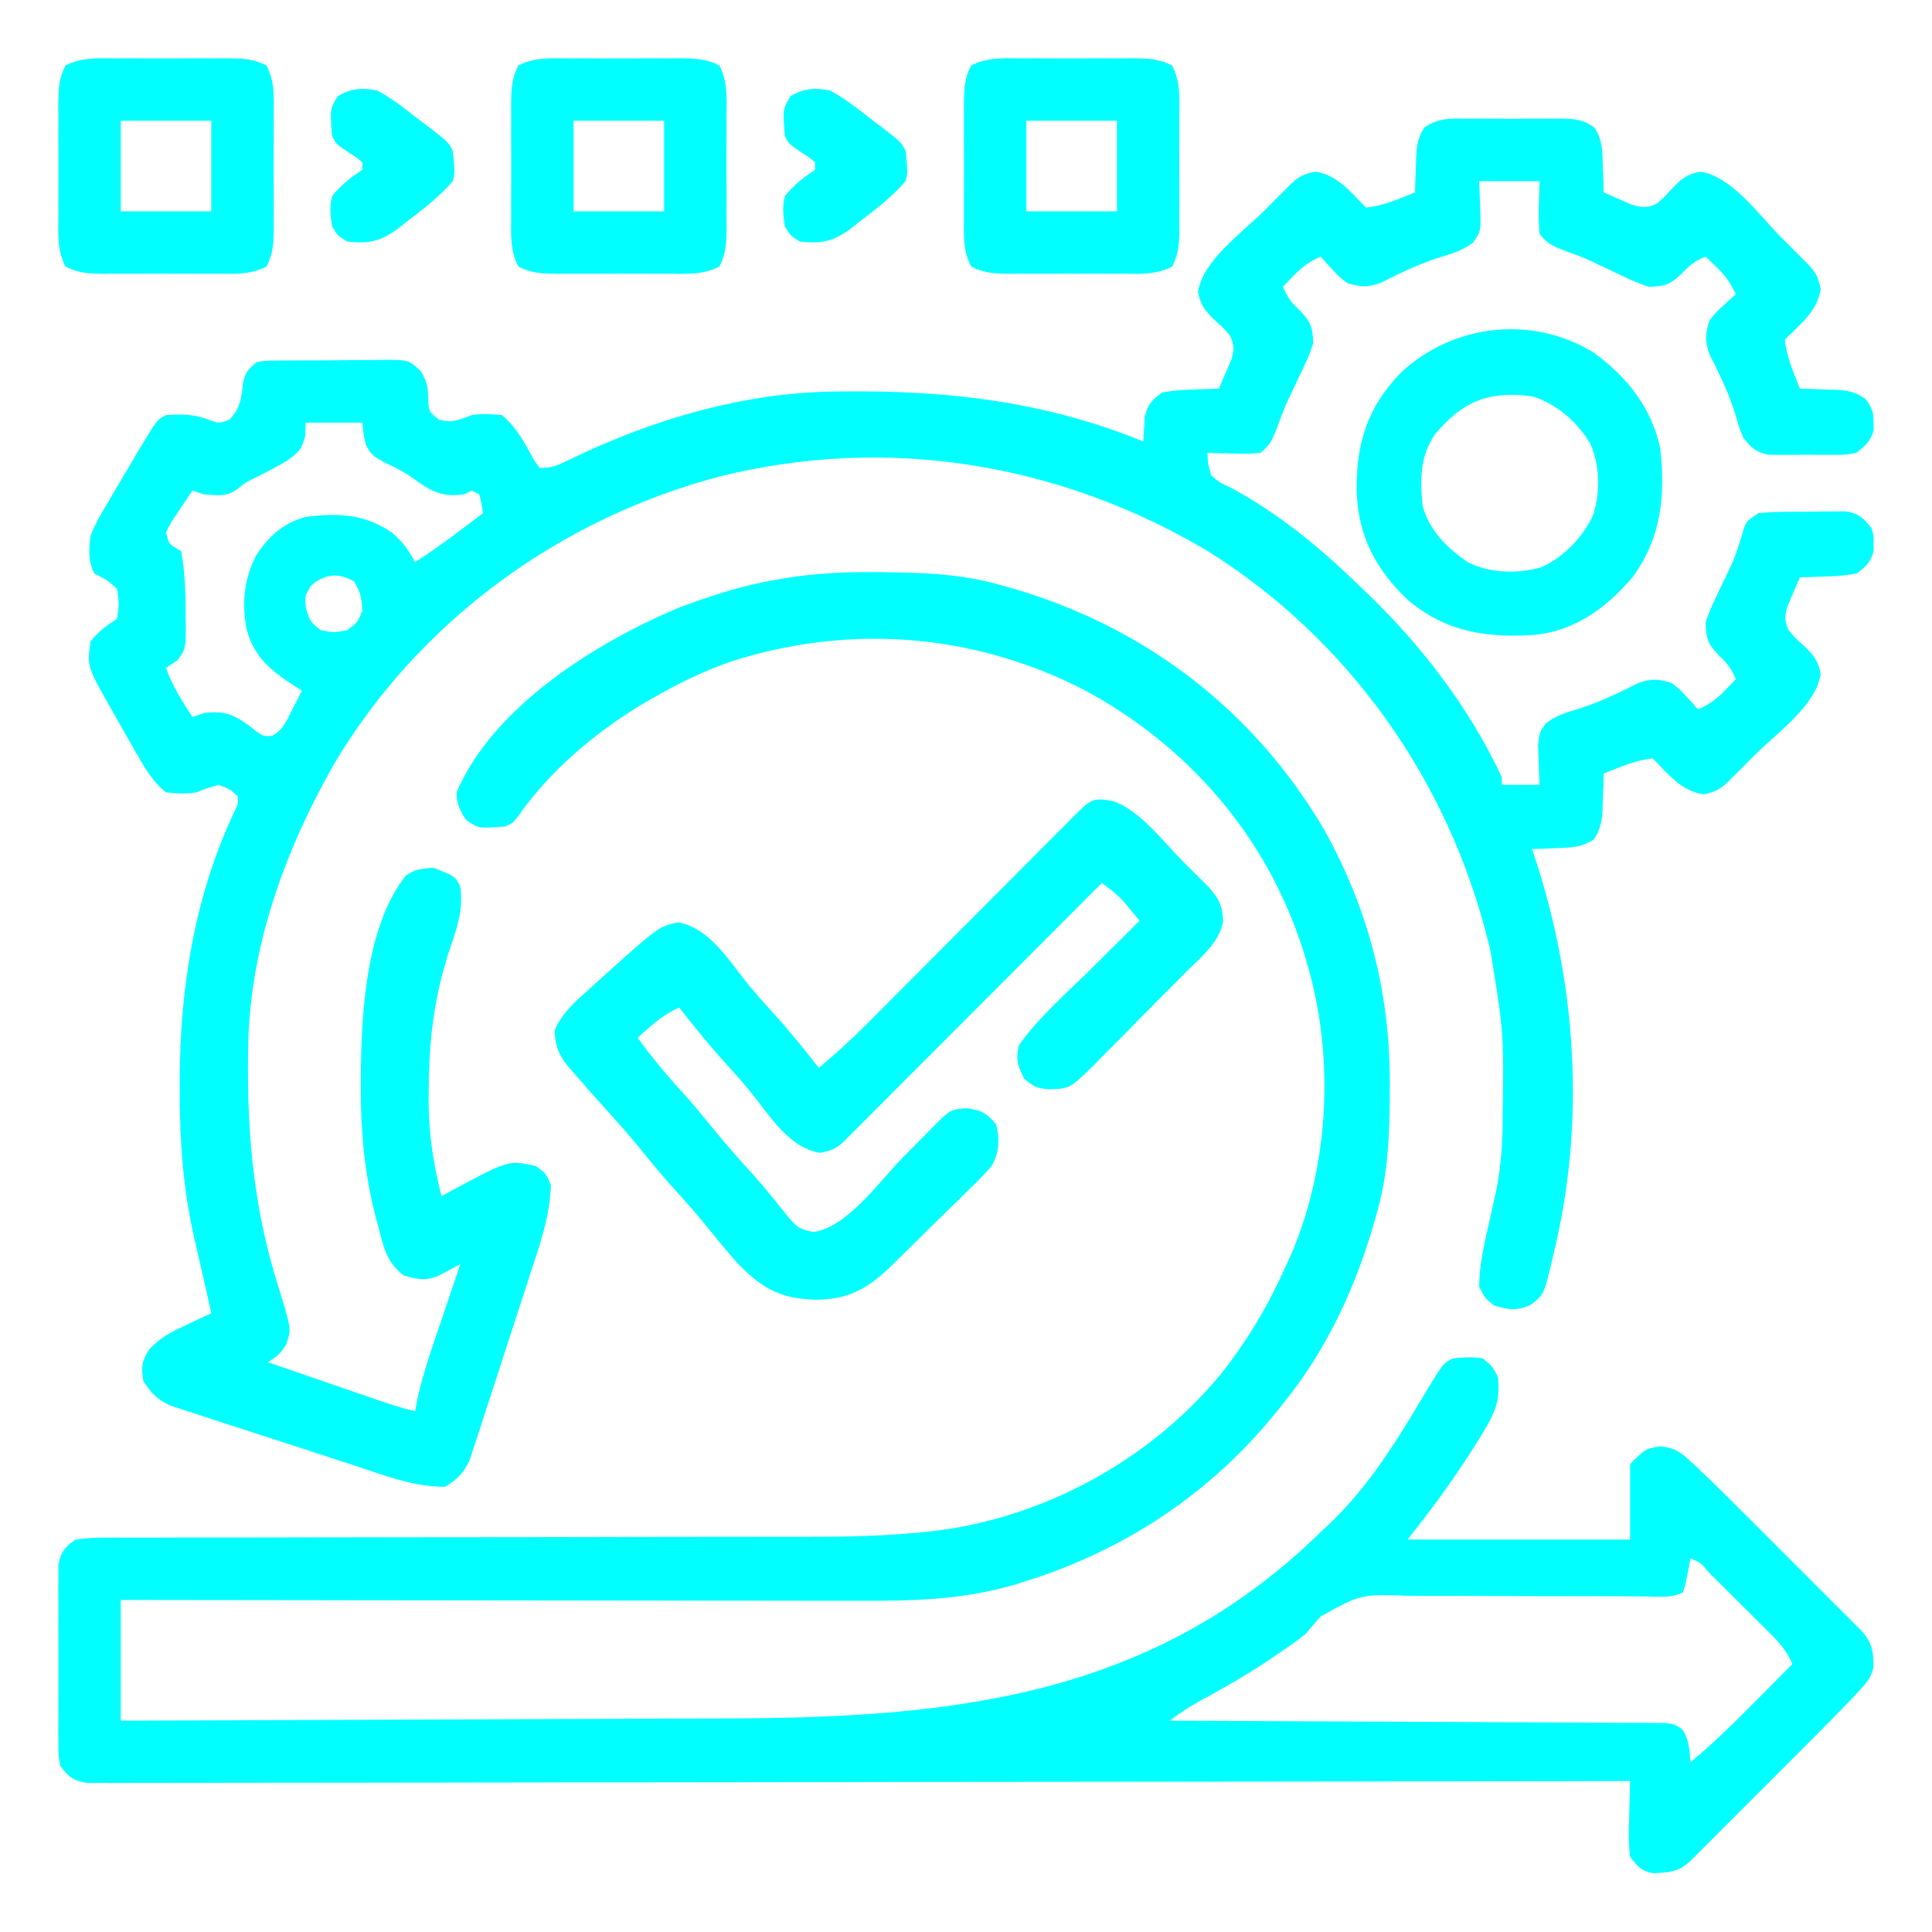
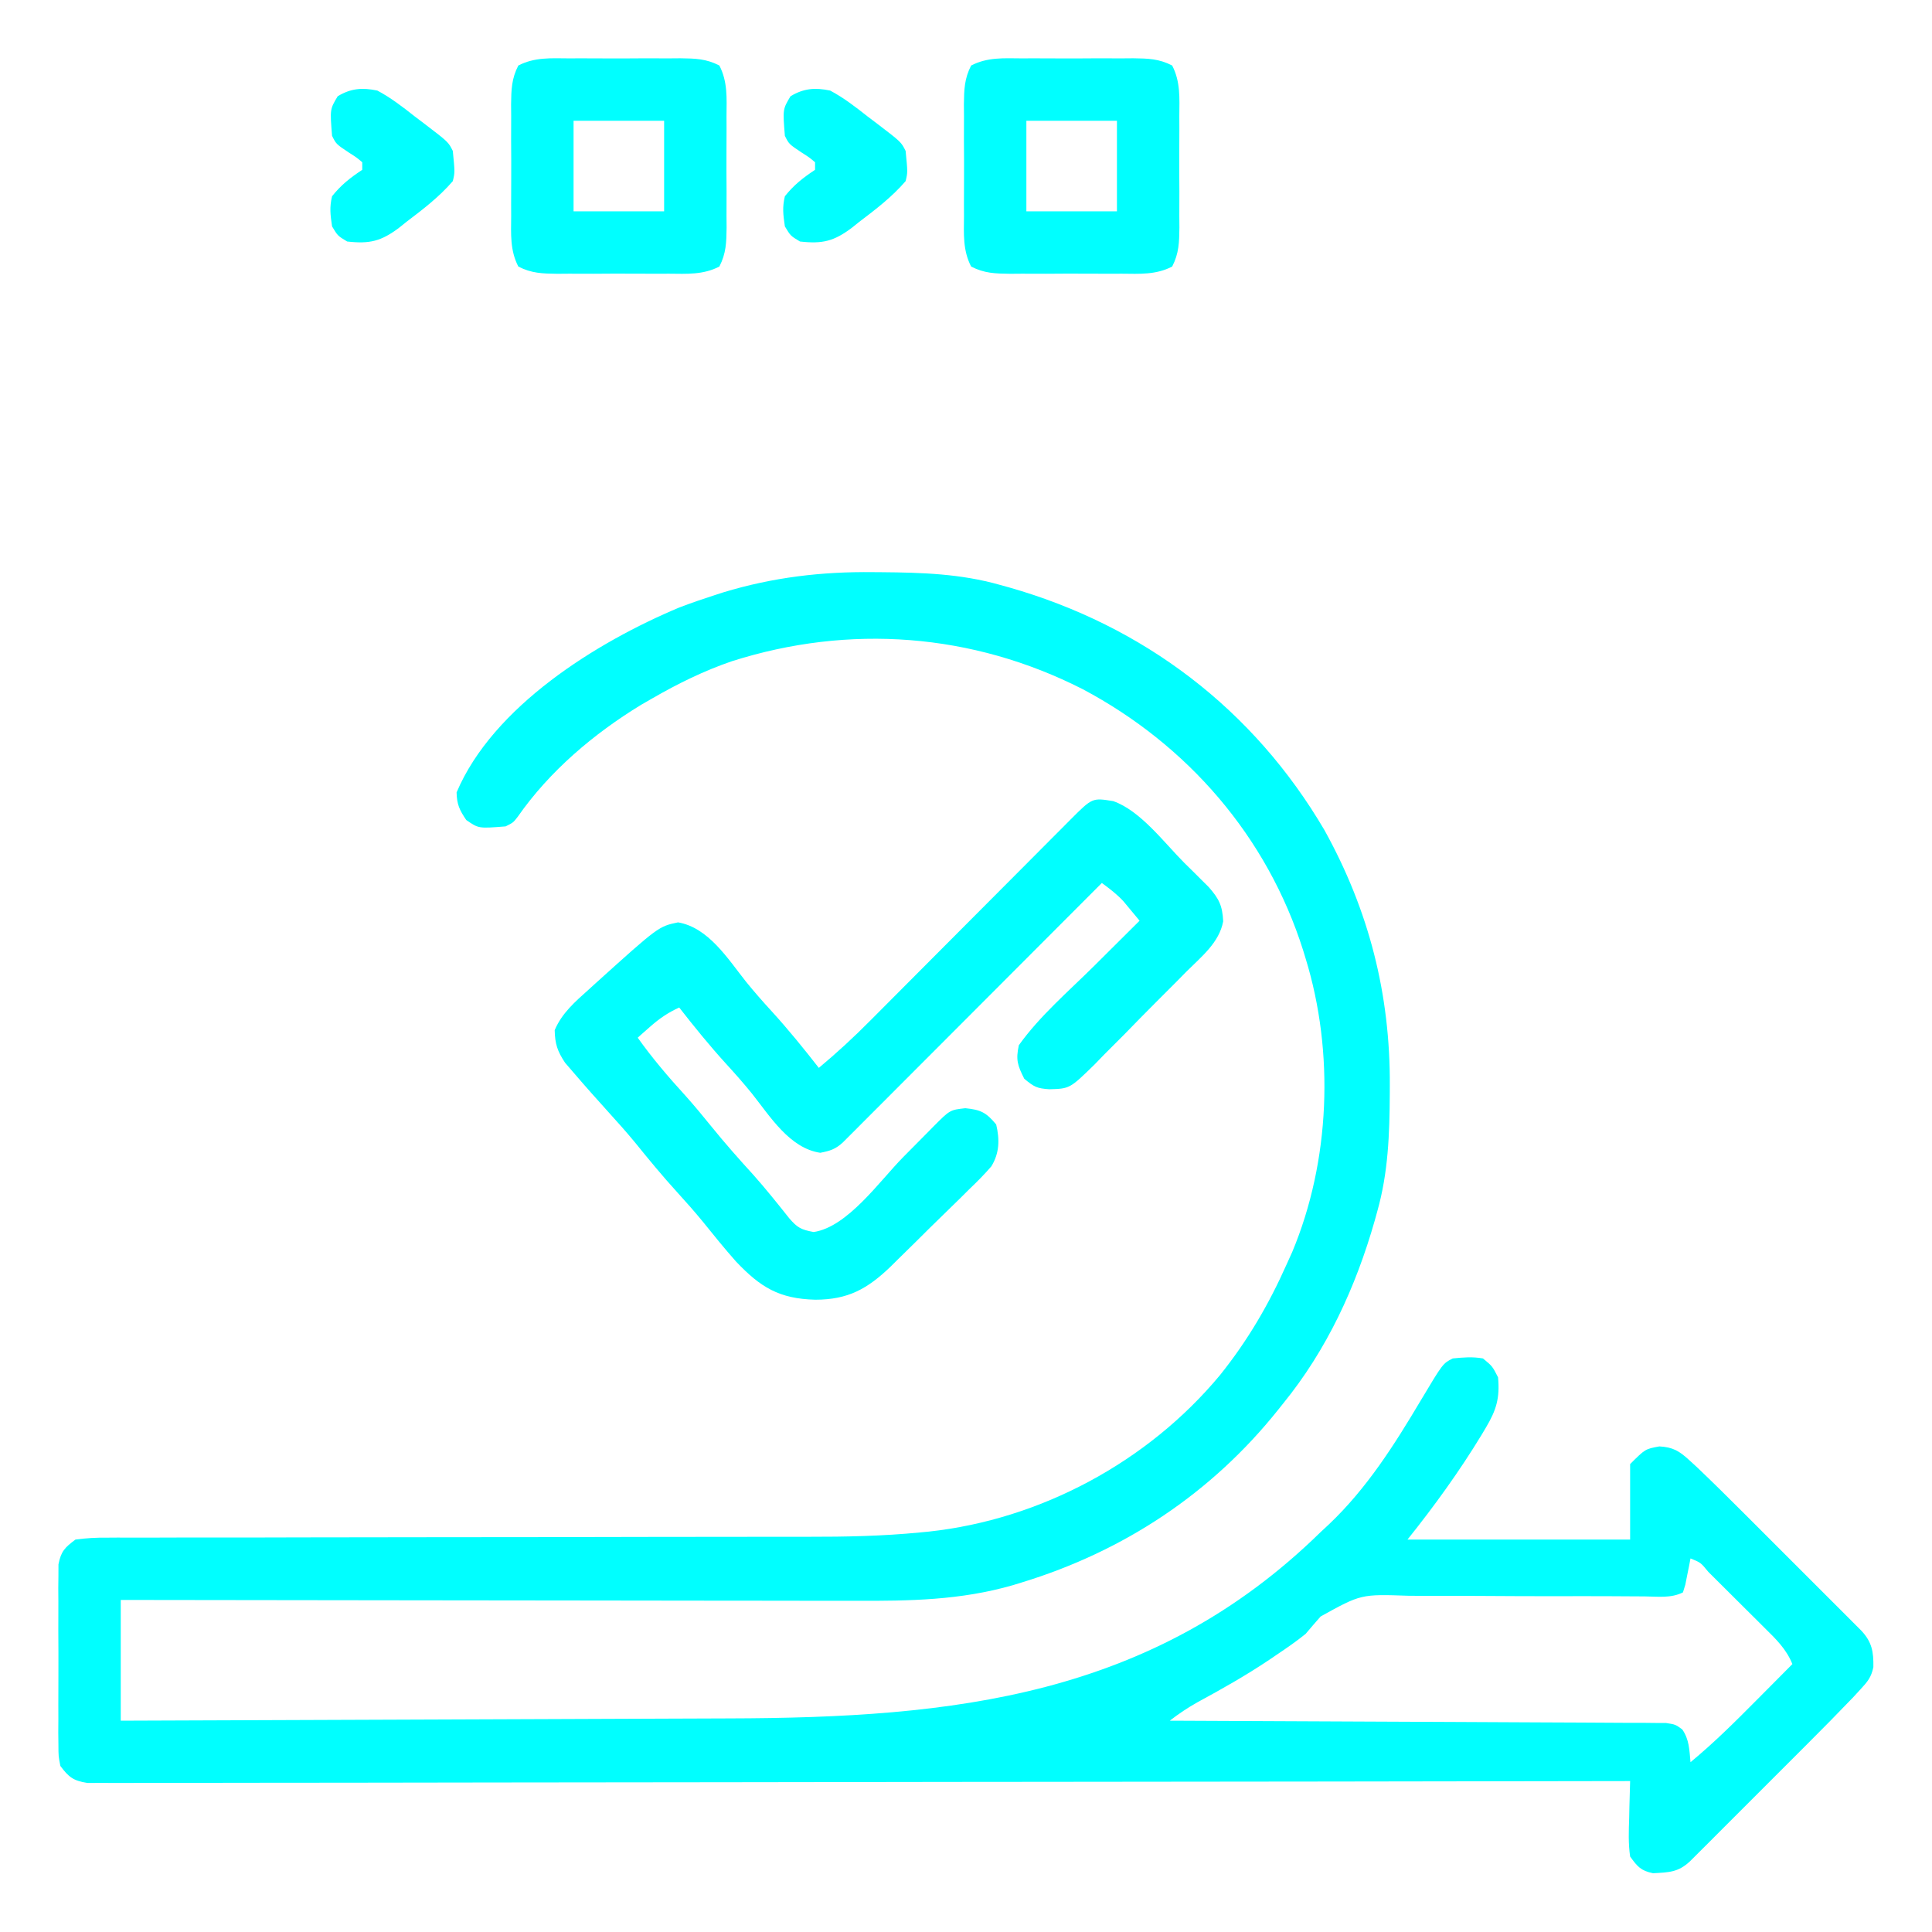
<svg xmlns="http://www.w3.org/2000/svg" version="1.1" width="512" height="512">
-   <path d="M0 0 C1.309 -0.006 1.309 -0.006 2.645 -0.012 C4.487 -0.014 6.329 -0.007 8.172 0.01 C10.99 0.031 13.806 0.01 16.625 -0.016 C18.417 -0.013 20.208 -0.008 22 0 C22.842 -0.008 23.684 -0.016 24.551 -0.025 C28.353 0.036 30.369 0.08 33.524 2.335 C35.647 5.495 35.673 8.592 35.75 12.281 C35.794 13.327 35.794 13.327 35.84 14.395 C35.91 16.106 35.957 17.819 36 19.531 C37.577 20.233 39.162 20.917 40.75 21.594 C41.632 21.977 42.513 22.359 43.422 22.754 C46.245 23.605 47.33 23.712 50 22.531 C51.903 20.953 51.903 20.953 53.625 19.031 C56.278 16.204 57.735 14.772 61.625 14.031 C69.962 15.266 77.215 25.594 82.938 31.344 C83.799 32.202 84.661 33.059 85.549 33.943 C86.367 34.763 87.185 35.582 88.027 36.426 C88.767 37.167 89.507 37.908 90.269 38.671 C92.35 40.908 92.927 42.149 93.5 45.156 C92.633 51.006 88.048 54.483 84 58.531 C84.401 63.081 86.355 67.311 88 71.531 C89.036 71.557 90.073 71.583 91.141 71.609 C92.51 71.666 93.88 71.723 95.25 71.781 C95.932 71.795 96.614 71.81 97.316 71.824 C100.689 71.988 102.704 72.315 105.453 74.328 C107.09 76.66 107.544 77.721 107.5 80.531 C107.515 81.521 107.515 81.521 107.531 82.531 C106.752 85.464 105.334 86.626 103 88.531 C100.223 89.049 100.223 89.049 97.062 89.062 C95.92 89.068 94.778 89.073 93.602 89.078 C92.413 89.063 91.225 89.047 90 89.031 C88.811 89.047 87.623 89.062 86.398 89.078 C85.256 89.073 84.114 89.068 82.938 89.062 C81.895 89.058 80.852 89.053 79.777 89.049 C76.32 88.405 75.164 87.247 73 84.531 C71.945 81.973 71.945 81.973 71.125 79.094 C69.34 73.236 66.885 67.971 64.074 62.539 C62.797 58.964 62.876 57.139 64 53.531 C65.629 51.414 65.629 51.414 67.562 49.656 C68.203 49.061 68.844 48.465 69.504 47.852 C69.998 47.416 70.491 46.98 71 46.531 C69.671 43.563 68.221 41.526 65.875 39.281 C64.926 38.374 63.977 37.466 63 36.531 C60.155 37.691 58.756 38.795 56.625 41.094 C53.46 44.032 52.285 44.388 48 44.531 C44.897 43.577 42.039 42.202 39.125 40.781 C37.587 40.055 36.048 39.331 34.508 38.609 C33.759 38.254 33.011 37.899 32.239 37.533 C30.059 36.558 27.87 35.742 25.617 34.953 C22.359 33.672 21.086 33.148 19 30.531 C18.59 25.839 18.87 21.25 19 16.531 C13.72 16.531 8.44 16.531 3 16.531 C3.083 18.759 3.165 20.986 3.25 23.281 C3.493 29.844 3.493 29.844 1.324 32.867 C-1.253 34.712 -3.393 35.539 -6.438 36.406 C-12.295 38.191 -17.56 40.646 -22.992 43.457 C-26.568 44.734 -28.393 44.655 -32 43.531 C-34.117 41.902 -34.117 41.902 -35.875 39.969 C-36.471 39.328 -37.066 38.687 -37.68 38.027 C-38.115 37.534 -38.551 37.04 -39 36.531 C-41.968 37.86 -44.006 39.31 -46.25 41.656 C-47.157 42.605 -48.065 43.554 -49 44.531 C-47.841 47.377 -46.737 48.775 -44.438 50.906 C-41.499 54.071 -41.143 55.247 -41 59.531 C-41.955 62.634 -43.329 65.492 -44.75 68.406 C-45.476 69.944 -46.2 71.483 -46.922 73.023 C-47.277 73.772 -47.632 74.521 -47.998 75.292 C-48.973 77.472 -49.789 79.661 -50.578 81.914 C-51.859 85.172 -52.384 86.445 -55 88.531 C-58.355 88.824 -58.355 88.824 -62.188 88.719 C-63.46 88.692 -64.732 88.665 -66.043 88.637 C-67.507 88.585 -67.507 88.585 -69 88.531 C-68.906 91.426 -68.906 91.426 -68 94.531 C-65.761 96.426 -65.761 96.426 -62.812 97.781 C-50.064 104.684 -39.369 113.461 -29 123.531 C-28.449 124.056 -27.898 124.581 -27.331 125.122 C-12.6 139.169 0.392 155.956 9 174.531 C9 175.191 9 175.851 9 176.531 C12.3 176.531 15.6 176.531 19 176.531 C18.954 175.567 18.907 174.603 18.859 173.609 C18.823 172.346 18.787 171.083 18.75 169.781 C18.704 168.528 18.657 167.275 18.609 165.984 C19 162.531 19 162.531 20.676 160.195 C23.253 158.35 25.393 157.524 28.438 156.656 C34.295 154.871 39.56 152.417 44.992 149.605 C48.568 148.328 50.393 148.408 54 149.531 C56.117 151.16 56.117 151.16 57.875 153.094 C58.471 153.734 59.066 154.375 59.68 155.035 C60.115 155.529 60.551 156.023 61 156.531 C63.968 155.202 66.006 153.753 68.25 151.406 C69.157 150.458 70.065 149.509 71 148.531 C69.841 145.686 68.737 144.287 66.438 142.156 C63.5 138.993 63.143 137.814 63 133.531 C63.956 130.449 65.331 127.612 66.75 124.719 C67.478 123.193 68.202 121.666 68.922 120.137 C69.277 119.384 69.632 118.632 69.998 117.857 C71.329 114.768 72.289 111.607 73.2 108.372 C74 106.531 74 106.531 77 104.531 C81.298 104.063 85.617 104.161 89.938 104.156 C91.131 104.132 92.324 104.107 93.553 104.082 C95.273 104.076 95.273 104.076 97.027 104.07 C98.077 104.062 99.126 104.054 100.207 104.045 C103.679 104.649 104.841 105.805 107 108.531 C107.531 110.531 107.531 110.531 107.5 112.531 C107.515 113.521 107.515 113.521 107.531 114.531 C106.726 117.564 105.527 118.68 103 120.531 C100.294 120.98 97.958 121.225 95.25 121.281 C94.204 121.326 94.204 121.326 93.137 121.371 C91.425 121.441 89.713 121.489 88 121.531 C87.299 123.109 86.614 124.693 85.938 126.281 C85.555 127.163 85.172 128.045 84.777 128.953 C83.926 131.776 83.819 132.861 85 135.531 C86.579 137.434 86.579 137.434 88.5 139.156 C91.327 141.809 92.759 143.266 93.5 147.156 C92.265 155.493 81.937 162.746 76.188 168.469 C75.33 169.33 74.472 170.192 73.588 171.08 C72.769 171.898 71.949 172.716 71.105 173.559 C70.364 174.298 69.624 175.038 68.86 175.801 C66.623 177.882 65.382 178.459 62.375 179.031 C56.525 178.165 53.048 173.579 49 169.531 C44.45 169.933 40.221 171.886 36 173.531 C35.974 174.568 35.948 175.604 35.922 176.672 C35.866 178.042 35.808 179.411 35.75 180.781 C35.736 181.463 35.722 182.145 35.707 182.848 C35.55 186.082 35.19 188.241 33.406 190.969 C30.144 193.087 27.613 193.138 23.75 193.281 C22.487 193.338 21.223 193.395 19.922 193.453 C18.476 193.492 18.476 193.492 17 193.531 C17.387 194.697 17.773 195.862 18.172 197.062 C28.763 229.911 31.056 265.791 23 299.531 C22.835 300.256 22.669 300.981 22.499 301.729 C20.166 311.647 20.166 311.647 16.594 314.355 C12.943 316.01 10.813 315.641 7 314.531 C4.5 312.531 4.5 312.531 3 309.531 C3.006 303.277 4.648 296.982 6 290.906 C6.356 289.29 6.711 287.672 7.062 286.055 C7.218 285.353 7.374 284.651 7.535 283.927 C8.657 278.144 9.166 272.489 9.203 266.605 C9.21 265.865 9.217 265.124 9.225 264.361 C9.53 242.26 9.53 242.26 6 220.531 C5.801 219.718 5.603 218.904 5.398 218.066 C-5.178 175.359 -31.548 137.928 -69 114.531 C-108.231 91.267 -153.754 83.741 -198.164 94.781 C-240.572 105.914 -278.033 133.173 -300.487 171.039 C-313.533 193.955 -322.94 219.778 -323.238 246.414 C-323.248 247.143 -323.258 247.871 -323.268 248.621 C-323.495 269.981 -321.646 289.347 -315.148 309.805 C-311.752 320.826 -311.752 320.826 -313.188 324.906 C-315 327.531 -315 327.531 -318 329.531 C-313.089 331.224 -308.178 332.915 -303.266 334.603 C-301.596 335.178 -299.925 335.753 -298.255 336.329 C-295.853 337.157 -293.45 337.983 -291.047 338.809 C-290.302 339.066 -289.557 339.323 -288.789 339.588 C-285.547 340.7 -282.333 341.733 -279 342.531 C-278.776 341.367 -278.551 340.203 -278.32 339.004 C-276.726 331.829 -274.235 324.919 -271.875 317.969 C-271.402 316.565 -270.929 315.16 -270.457 313.756 C-269.309 310.346 -268.156 306.938 -267 303.531 C-267.801 303.964 -267.801 303.964 -268.618 304.406 C-269.327 304.777 -270.035 305.149 -270.766 305.531 C-271.465 305.902 -272.164 306.274 -272.884 306.656 C-276.243 308.045 -278.591 307.58 -282 306.531 C-286.438 303.198 -287.318 299.172 -288.625 294.031 C-288.931 292.921 -288.931 292.921 -289.242 291.789 C-292.36 280.077 -293.409 268.621 -293.375 256.531 C-293.374 255.806 -293.374 255.082 -293.373 254.335 C-293.317 237.943 -292.197 214.183 -281.492 200.621 C-279.033 198.825 -277.013 198.649 -274 198.531 C-268.388 200.755 -268.388 200.755 -267 203.531 C-266.338 209.159 -267.447 213.248 -269.312 218.594 C-273.749 231.428 -275.278 243.01 -275.375 256.594 C-275.389 257.848 -275.403 259.102 -275.417 260.395 C-275.373 269.177 -274.155 277.028 -272 285.531 C-270.424 284.665 -270.424 284.665 -268.816 283.781 C-254.216 275.968 -254.216 275.968 -247 277.531 C-244.375 279.469 -244.375 279.469 -243 282.531 C-243.27 291.057 -246.1 298.891 -248.734 306.926 C-249.214 308.405 -249.694 309.885 -250.174 311.365 C-251.176 314.451 -252.186 317.534 -253.2 320.616 C-254.496 324.559 -255.769 328.509 -257.036 332.462 C-258.018 335.514 -259.015 338.56 -260.017 341.606 C-260.492 343.061 -260.963 344.517 -261.428 345.975 C-262.079 348.012 -262.751 350.041 -263.429 352.07 C-263.994 353.801 -263.994 353.801 -264.57 355.567 C-266.228 359.003 -267.772 360.53 -271 362.531 C-279.446 362.632 -287.447 359.402 -295.395 356.797 C-296.874 356.317 -298.354 355.837 -299.834 355.357 C-302.919 354.355 -306.003 353.345 -309.085 352.331 C-313.028 351.035 -316.978 349.762 -320.931 348.495 C-323.982 347.513 -327.029 346.516 -330.075 345.515 C-331.529 345.039 -332.986 344.569 -334.444 344.104 C-336.481 343.452 -338.51 342.78 -340.538 342.103 C-341.693 341.726 -342.847 341.349 -344.036 340.961 C-347.454 339.312 -348.958 337.701 -351 334.531 C-351.612 330.86 -351.444 329.221 -349.422 326.082 C-346.484 322.987 -343.583 321.483 -339.75 319.719 C-339.1 319.407 -338.451 319.096 -337.781 318.775 C-336.193 318.016 -334.597 317.272 -333 316.531 C-333.981 312.085 -334.97 307.642 -336 303.207 C-336.333 301.753 -336.667 300.298 -337 298.844 C-337.165 298.143 -337.33 297.443 -337.5 296.721 C-340.493 283.543 -341.41 270.616 -341.375 257.156 C-341.374 256.323 -341.373 255.489 -341.372 254.63 C-341.288 230.067 -337.36 205.71 -326.752 183.324 C-325.871 181.548 -325.871 181.548 -326 179.531 C-328.108 177.632 -328.108 177.632 -331 176.531 C-333.9 177.331 -333.9 177.331 -337 178.531 C-339.864 178.936 -342.056 178.816 -345 178.531 C-348.448 175.711 -350.449 172.366 -352.637 168.523 C-352.962 167.957 -353.287 167.39 -353.621 166.806 C-354.649 165.01 -355.668 163.208 -356.688 161.406 C-357.383 160.188 -358.079 158.971 -358.775 157.754 C-365.972 145.154 -365.972 145.154 -365 138.531 C-362.905 135.786 -360.882 134.452 -358 132.531 C-357.392 128.451 -357.392 128.451 -358 124.531 C-360.831 122.088 -360.831 122.088 -364 120.531 C-365.624 117.283 -365.488 114.048 -365 110.531 C-363.82 107.436 -362.206 104.677 -360.5 101.844 C-359.824 100.679 -359.824 100.679 -359.135 99.49 C-357.775 97.159 -356.39 94.844 -355 92.531 C-354.208 91.19 -353.416 89.849 -352.625 88.508 C-347.365 79.714 -347.365 79.714 -345 78.531 C-340.713 78.317 -337.845 78.216 -333.812 79.719 C-331.014 80.791 -331.014 80.791 -328.25 79.781 C-325.22 76.751 -325.063 74.072 -324.555 69.906 C-323.903 67.117 -323.21 66.303 -321 64.531 C-319.11 64.137 -319.11 64.137 -316.959 64.111 C-316.152 64.095 -315.344 64.08 -314.512 64.063 C-313.643 64.063 -312.774 64.063 -311.879 64.062 C-310.983 64.055 -310.086 64.047 -309.163 64.039 C-307.267 64.029 -305.372 64.026 -303.476 64.03 C-300.576 64.031 -297.679 63.99 -294.779 63.945 C-292.938 63.94 -291.096 63.937 -289.254 63.938 C-288.387 63.921 -287.52 63.905 -286.627 63.888 C-280.61 63.957 -280.61 63.957 -277.449 66.935 C-276.032 69.475 -275.568 70.802 -275.562 73.656 C-275.395 77.58 -275.395 77.58 -272.812 79.656 C-269.133 80.801 -267.574 79.863 -264 78.531 C-261.136 78.127 -258.944 78.246 -256 78.531 C-251.999 81.839 -249.913 85.991 -247.465 90.484 C-246.981 91.16 -246.498 91.835 -246 92.531 C-242.897 92.531 -241.727 92.091 -239 90.773 C-238.205 90.398 -237.411 90.022 -236.592 89.635 C-235.309 89.027 -235.309 89.027 -234 88.406 C-213.351 78.905 -190.605 72.536 -167.75 72.293 C-166.983 72.283 -166.216 72.273 -165.425 72.263 C-137.647 71.981 -111.98 74.93 -86 85.531 C-85.974 84.928 -85.948 84.325 -85.922 83.703 C-85.865 82.904 -85.808 82.105 -85.75 81.281 C-85.704 80.492 -85.657 79.703 -85.609 78.891 C-84.77 75.643 -83.727 74.489 -81 72.531 C-78.294 72.082 -75.958 71.838 -73.25 71.781 C-72.204 71.737 -72.204 71.737 -71.137 71.691 C-69.425 71.621 -67.713 71.574 -66 71.531 C-65.299 69.954 -64.614 68.369 -63.938 66.781 C-63.555 65.9 -63.172 65.018 -62.777 64.109 C-61.926 61.287 -61.819 60.201 -63 57.531 C-64.579 55.628 -64.579 55.628 -66.5 53.906 C-69.327 51.253 -70.759 49.797 -71.5 45.906 C-70.265 37.57 -59.937 30.317 -54.188 24.594 C-53.33 23.732 -52.472 22.87 -51.588 21.982 C-50.769 21.165 -49.949 20.347 -49.105 19.504 C-47.994 18.394 -47.994 18.394 -46.86 17.262 C-44.623 15.181 -43.382 14.604 -40.375 14.031 C-34.525 14.898 -31.048 19.483 -27 23.531 C-22.45 23.13 -18.221 21.177 -14 19.531 C-13.974 18.495 -13.948 17.458 -13.922 16.391 C-13.866 15.021 -13.808 13.651 -13.75 12.281 C-13.736 11.599 -13.722 10.917 -13.707 10.215 C-13.557 7.118 -13.268 4.93 -11.524 2.335 C-7.79 -0.334 -4.487 -0.043 0 0 Z M-308 80.531 C-308.041 81.686 -308.082 82.841 -308.125 84.031 C-308.976 87.659 -310.003 88.533 -313.109 90.738 C-315.57 92.167 -318.082 93.478 -320.617 94.77 C-323.912 96.359 -323.912 96.359 -326.223 98.246 C-329.04 100.284 -331.636 99.776 -335 99.531 C-335.99 99.201 -336.98 98.871 -338 98.531 C-339.2 100.294 -340.385 102.067 -341.562 103.844 C-342.224 104.83 -342.885 105.816 -343.566 106.832 C-344.039 107.723 -344.513 108.614 -345 109.531 C-344.248 112.809 -344.248 112.809 -341 114.531 C-339.949 120.095 -339.818 125.631 -339.812 131.281 C-339.8 132.022 -339.788 132.764 -339.775 133.527 C-339.757 140.461 -339.757 140.461 -342 143.531 C-343.485 144.521 -343.485 144.521 -345 145.531 C-343.358 150.307 -340.735 154.325 -338 158.531 C-336.515 158.036 -336.515 158.036 -335 157.531 C-329.909 156.818 -327.381 157.698 -323.312 160.594 C-322.587 161.162 -321.861 161.731 -321.113 162.316 C-319.108 163.697 -319.108 163.697 -316.934 163.562 C-314.032 162.015 -313.215 159.865 -311.75 156.969 C-311.229 155.957 -310.708 154.945 -310.172 153.902 C-309.785 153.12 -309.398 152.337 -309 151.531 C-309.675 151.107 -310.351 150.683 -311.047 150.246 C-317.283 146.146 -321.367 142.963 -323.574 135.621 C-325.001 128.618 -324.375 121.845 -321 115.531 C-317.553 110.411 -313.945 107.163 -308 105.531 C-299.333 104.409 -292.25 104.706 -284.965 109.797 C-282.291 112.157 -280.652 114.377 -279 117.531 C-274.758 114.754 -270.673 111.84 -266.625 108.781 C-266.08 108.37 -265.534 107.959 -264.973 107.535 C-263.647 106.535 -262.323 105.534 -261 104.531 C-261.344 102.059 -261.344 102.059 -262 99.531 C-262.66 99.201 -263.32 98.871 -264 98.531 C-264.66 98.861 -265.32 99.191 -266 99.531 C-272.047 100.395 -274.971 98.612 -279.652 95.168 C-282.004 93.529 -284.348 92.374 -286.938 91.156 C-289.517 89.786 -290.73 89.091 -292.008 86.441 C-292.562 84.219 -292.562 84.219 -293 80.531 C-297.95 80.531 -302.9 80.531 -308 80.531 Z M-306.5 123.656 C-308.252 126.453 -308.252 126.453 -307.938 129.656 C-306.819 133.28 -306.819 133.28 -304 135.531 C-300.543 136.198 -300.543 136.198 -297 135.531 C-294.341 133.541 -294.341 133.541 -293 130.531 C-293.064 127.347 -293.49 125.382 -295.125 122.656 C-299.257 120.177 -302.922 120.615 -306.5 123.656 Z " fill="#00FFFF" transform="translate(389,31.469)" />
  <path d="M0 0 C1.081 0.007 1.081 0.007 2.185 0.015 C12.884 0.102 23.208 0.432 33.562 3.375 C34.758 3.706 34.758 3.706 35.978 4.043 C71.647 14.2 100.764 36.339 119.562 68.375 C131.345 89.654 137.013 111.811 136.875 136.125 C136.873 136.83 136.87 137.535 136.867 138.261 C136.81 148.888 136.465 159.084 133.562 169.375 C133.342 170.173 133.122 170.972 132.895 171.794 C127.871 189.434 120.204 206.095 108.562 220.375 C107.925 221.176 107.925 221.176 107.275 221.993 C89.597 244.122 66.396 259.47 39.312 267.75 C38.534 267.989 37.755 268.228 36.952 268.474 C23.081 272.469 9.569 272.656 -4.741 272.602 C-6.871 272.601 -9.001 272.602 -11.131 272.603 C-16.878 272.604 -22.625 272.592 -28.372 272.578 C-34.391 272.565 -40.411 272.564 -46.43 272.562 C-57.812 272.556 -69.194 272.539 -80.576 272.519 C-93.541 272.497 -106.506 272.486 -119.471 272.476 C-146.127 272.455 -172.782 272.419 -199.438 272.375 C-199.438 282.935 -199.438 293.495 -199.438 304.375 C-173.662 304.29 -147.887 304.196 -122.111 304.087 C-110.141 304.038 -98.17 303.991 -86.2 303.953 C-75.755 303.92 -65.31 303.88 -54.865 303.832 C-49.345 303.807 -43.825 303.785 -38.305 303.772 C21.248 303.618 73.931 298.069 118.562 254.375 C119.297 253.691 120.032 253.006 120.789 252.301 C130.829 242.761 138.086 231.264 145.117 219.441 C150.948 209.682 150.948 209.682 153.562 208.375 C156.497 208.091 158.713 207.885 161.562 208.375 C164.062 210.438 164.062 210.438 165.562 213.375 C166.061 218.888 165.125 222.028 162.312 226.75 C161.965 227.336 161.617 227.922 161.259 228.525 C155.367 238.24 148.655 247.509 141.562 256.375 C161.032 256.375 180.502 256.375 200.562 256.375 C200.562 249.775 200.562 243.175 200.562 236.375 C204.562 232.375 204.562 232.375 208.312 231.688 C211.887 231.886 213.578 232.895 216.194 235.292 C216.89 235.928 217.585 236.565 218.303 237.221 C222.499 241.221 226.62 245.291 230.715 249.395 C231.665 250.344 232.615 251.293 233.566 252.242 C235.54 254.215 237.512 256.189 239.483 258.165 C242.01 260.698 244.542 263.227 247.075 265.754 C249.03 267.705 250.983 269.659 252.935 271.614 C254.322 273.001 255.71 274.387 257.098 275.772 C257.933 276.61 258.768 277.448 259.629 278.312 C260.735 279.419 260.735 279.419 261.864 280.549 C264.64 283.533 265.095 286.102 265.025 290.187 C264.457 292.876 263.515 294 261.657 296.014 C261.019 296.709 260.381 297.404 259.723 298.119 C255.713 302.306 251.647 306.432 247.543 310.527 C246.594 311.477 245.644 312.428 244.695 313.378 C242.723 315.352 240.748 317.324 238.773 319.295 C236.24 321.823 233.711 324.355 231.184 326.888 C229.232 328.843 227.278 330.796 225.324 332.748 C223.936 334.134 222.551 335.522 221.166 336.911 C220.327 337.746 219.489 338.581 218.626 339.441 C217.518 340.547 217.518 340.547 216.388 341.676 C213.28 344.569 210.818 344.57 206.633 344.801 C203.413 344.139 202.495 343.054 200.562 340.375 C200.062 336.948 200.187 333.579 200.312 330.125 C200.331 329.189 200.349 328.253 200.367 327.289 C200.414 324.983 200.48 322.68 200.562 320.375 C199.692 320.377 198.822 320.378 197.925 320.38 C146.386 320.469 94.847 320.538 43.308 320.579 C37.124 320.584 30.94 320.589 24.757 320.595 C22.91 320.596 22.91 320.596 21.026 320.598 C1.073 320.615 -18.88 320.647 -38.833 320.684 C-59.295 320.721 -79.757 320.743 -100.22 320.751 C-112.853 320.757 -125.487 320.774 -138.121 320.807 C-146.776 320.828 -155.431 320.834 -164.085 320.829 C-169.084 320.826 -174.083 320.83 -179.082 320.852 C-183.654 320.871 -188.226 320.872 -192.798 320.859 C-194.456 320.857 -196.114 320.862 -197.773 320.875 C-200.019 320.89 -202.264 320.882 -204.511 320.867 C-205.761 320.869 -207.011 320.87 -208.299 320.872 C-212.02 320.283 -213.202 319.354 -215.438 316.375 C-215.945 313.795 -215.945 313.795 -215.955 310.844 C-215.968 309.736 -215.98 308.628 -215.993 307.486 C-215.985 306.295 -215.977 305.103 -215.969 303.875 C-215.973 302.647 -215.976 301.419 -215.98 300.154 C-215.983 297.559 -215.976 294.963 -215.959 292.367 C-215.938 288.39 -215.959 284.415 -215.984 280.438 C-215.982 277.917 -215.977 275.396 -215.969 272.875 C-215.981 271.087 -215.981 271.087 -215.993 269.264 C-215.974 267.602 -215.974 267.602 -215.955 265.906 C-215.952 264.932 -215.949 263.958 -215.945 262.955 C-215.261 259.476 -214.276 258.503 -211.438 256.375 C-208.501 255.983 -205.94 255.836 -203.005 255.869 C-202.146 255.863 -201.287 255.857 -200.401 255.851 C-197.517 255.835 -194.633 255.848 -191.748 255.861 C-189.681 255.855 -187.615 255.848 -185.548 255.839 C-181.092 255.824 -176.636 255.821 -172.179 255.828 C-165.116 255.839 -158.054 255.821 -150.991 255.8 C-139.798 255.77 -128.606 255.758 -117.414 255.755 C-97.429 255.748 -77.445 255.719 -57.461 255.67 C-50.458 255.653 -43.456 255.648 -36.453 255.651 C-32.065 255.652 -27.678 255.644 -23.29 255.634 C-21.276 255.632 -19.262 255.632 -17.249 255.637 C-7.348 255.657 2.454 255.454 12.313 254.496 C13.102 254.42 13.89 254.344 14.703 254.266 C44.372 251.056 72.806 235.773 91.891 212.774 C99.211 203.644 104.817 194.051 109.562 183.375 C110.045 182.309 110.527 181.243 111.023 180.145 C121.076 156.11 122.22 127.237 114.562 102.375 C114.354 101.688 114.145 101.002 113.929 100.294 C104.395 70.108 83.306 45.781 55.503 31.019 C26.264 16.138 -6.337 13.699 -37.48 23.605 C-44.851 26.13 -51.694 29.496 -58.438 33.375 C-59.442 33.953 -60.446 34.53 -61.48 35.125 C-74.064 42.792 -85.793 52.707 -94.246 64.844 C-95.438 66.375 -95.438 66.375 -97.438 67.375 C-104.603 67.953 -104.603 67.953 -107.875 65.688 C-109.666 63.037 -110.361 61.581 -110.438 58.375 C-100.794 35.594 -73.366 18.564 -51.438 9.375 C-48.299 8.176 -45.135 7.092 -41.938 6.062 C-41.228 5.832 -40.518 5.602 -39.786 5.365 C-26.615 1.368 -13.702 -0.161 0 0 Z M216.562 261.375 C216.441 262.013 216.32 262.651 216.195 263.309 C215.944 264.548 215.944 264.548 215.688 265.812 C215.444 267.048 215.444 267.048 215.195 268.309 C214.986 268.991 214.778 269.672 214.562 270.375 C211.37 271.971 207.919 271.474 204.416 271.438 C202.669 271.428 200.922 271.419 199.175 271.41 C197.782 271.4 197.782 271.4 196.359 271.391 C191.438 271.364 186.516 271.374 181.594 271.379 C175.33 271.385 169.068 271.38 162.805 271.324 C157.744 271.279 152.686 271.279 147.625 271.308 C145.702 271.311 143.779 271.298 141.856 271.269 C129.24 270.829 129.24 270.829 118.547 276.756 C117.199 278.278 115.868 279.816 114.562 281.375 C112.115 283.357 109.551 285.121 106.938 286.875 C105.935 287.558 105.935 287.558 104.913 288.254 C98.773 292.369 92.386 295.981 85.891 299.5 C83.239 300.994 80.959 302.526 78.562 304.375 C79.25 304.377 79.938 304.38 80.647 304.382 C97.372 304.441 114.097 304.517 130.821 304.611 C138.909 304.656 146.997 304.695 155.085 304.721 C162.133 304.744 169.182 304.778 176.23 304.824 C179.963 304.848 183.696 304.866 187.429 304.873 C191.593 304.88 195.757 304.91 199.921 304.943 C201.163 304.941 202.406 304.94 203.685 304.938 C205.383 304.957 205.383 304.957 207.115 304.976 C208.1 304.981 209.085 304.985 210.101 304.99 C212.562 305.375 212.562 305.375 214.36 306.669 C216.249 309.349 216.261 312.175 216.562 315.375 C222.744 310.271 228.361 304.692 234 299 C234.922 298.073 235.845 297.146 236.795 296.191 C239.053 293.922 241.309 291.649 243.562 289.375 C241.959 285.382 239.161 282.7 236.152 279.734 C235.625 279.207 235.097 278.68 234.554 278.137 C233.442 277.029 232.329 275.923 231.213 274.819 C229.497 273.122 227.79 271.417 226.084 269.711 C225.003 268.635 223.922 267.559 222.84 266.484 C222.326 265.972 221.813 265.46 221.284 264.932 C219.264 262.464 219.264 262.464 216.562 261.375 Z " fill="#00FFFF" transform="translate(231.438,151.625)" />
  <path d="M0 0 C7.221 2.521 13.543 11.076 18.848 16.376 C19.606 17.122 20.364 17.868 21.145 18.636 C22.231 19.72 22.231 19.72 23.34 20.825 C24.316 21.795 24.316 21.795 25.312 22.785 C28.029 25.899 28.921 27.655 29.131 31.849 C28.08 37.506 23.35 41.226 19.441 45.122 C18.576 46 17.711 46.878 16.82 47.783 C14.988 49.632 13.149 51.473 11.302 53.307 C8.484 56.115 5.708 58.961 2.934 61.812 C1.147 63.605 -0.642 65.396 -2.434 67.185 C-3.259 68.038 -4.084 68.891 -4.935 69.77 C-11.52 76.2 -11.52 76.2 -16.967 76.353 C-20.245 76.116 -20.939 75.762 -23.59 73.564 C-25.358 70.028 -25.868 68.585 -25.027 64.689 C-19.504 56.941 -11.828 50.376 -5.09 43.689 C-3.917 42.521 -2.745 41.353 -1.572 40.185 C1.273 37.35 4.122 34.519 6.973 31.689 C6.061 30.58 5.143 29.477 4.223 28.376 C3.712 27.761 3.202 27.146 2.676 26.513 C0.916 24.628 -0.951 23.209 -3.027 21.689 C-4.336 23.001 -4.336 23.001 -5.671 24.339 C-13.88 32.568 -22.091 40.794 -30.304 49.018 C-34.527 53.246 -38.749 57.475 -42.969 61.706 C-47.039 65.787 -51.111 69.865 -55.185 73.941 C-56.742 75.5 -58.297 77.059 -59.852 78.619 C-62.024 80.798 -64.199 82.974 -66.375 85.149 C-67.022 85.8 -67.669 86.451 -68.336 87.122 C-68.928 87.712 -69.52 88.303 -70.129 88.911 C-70.644 89.426 -71.158 89.942 -71.688 90.472 C-73.634 92.24 -75.056 92.694 -77.652 93.189 C-85.767 91.987 -90.935 83.559 -95.738 77.517 C-97.939 74.797 -100.228 72.207 -102.59 69.626 C-106.968 64.824 -111.029 59.809 -115.027 54.689 C-118.02 56.052 -120.318 57.638 -122.777 59.814 C-123.391 60.353 -124.005 60.891 -124.637 61.447 C-125.096 61.856 -125.555 62.266 -126.027 62.689 C-122.143 68.142 -117.898 73.113 -113.383 78.052 C-111.014 80.704 -108.763 83.423 -106.527 86.189 C-102.926 90.64 -99.165 94.896 -95.305 99.122 C-92.025 102.818 -88.95 106.67 -85.875 110.536 C-83.679 113.095 -82.691 113.562 -79.402 114.189 C-70.396 112.855 -61.932 100.673 -55.652 94.314 C-53.502 92.136 -51.348 89.962 -49.191 87.79 C-48.702 87.292 -48.212 86.795 -47.708 86.282 C-43.287 81.829 -43.287 81.829 -39.215 81.376 C-35.113 81.778 -33.665 82.508 -31.027 85.689 C-30.079 89.666 -30.148 93.25 -32.307 96.782 C-34.179 98.948 -36.147 100.925 -38.219 102.9 C-38.957 103.634 -39.695 104.369 -40.455 105.126 C-42.016 106.671 -43.588 108.206 -45.169 109.729 C-47.58 112.055 -49.955 114.413 -52.326 116.779 C-53.851 118.279 -55.377 119.778 -56.906 121.275 C-57.614 121.975 -58.321 122.675 -59.05 123.396 C-65.159 129.246 -70.255 132.116 -78.965 132.126 C-88.541 131.873 -93.471 128.857 -99.965 122.021 C-102.998 118.591 -105.876 115.047 -108.742 111.478 C-110.932 108.805 -113.198 106.24 -115.527 103.689 C-119.446 99.389 -123.119 94.93 -126.777 90.407 C-128.962 87.767 -131.219 85.221 -133.527 82.689 C-136.736 79.141 -139.92 75.577 -143.027 71.939 C-143.77 71.078 -144.512 70.217 -145.277 69.329 C-147.303 66.273 -147.951 64.351 -148.027 60.689 C-146.119 56.17 -142.618 53.16 -139.027 49.939 C-138.171 49.16 -138.171 49.16 -137.297 48.365 C-120.5 33.206 -120.5 33.206 -115.34 32.126 C-107.266 33.497 -102.126 41.812 -97.316 47.861 C-95.115 50.58 -92.826 53.171 -90.465 55.751 C-86.087 60.553 -82.025 65.569 -78.027 70.689 C-73.258 66.711 -68.76 62.559 -64.389 58.148 C-63.767 57.525 -63.145 56.901 -62.504 56.259 C-61.167 54.918 -59.831 53.576 -58.496 52.232 C-56.384 50.108 -54.269 47.987 -52.154 45.866 C-47.671 41.372 -43.193 36.875 -38.715 32.376 C-33.507 27.145 -28.298 21.915 -23.084 16.69 C-20.998 14.597 -18.915 12.502 -16.832 10.406 C-15.561 9.131 -14.29 7.857 -13.018 6.582 C-12.438 5.997 -11.858 5.411 -11.26 4.808 C-5.545 -0.907 -5.545 -0.907 0 0 Z " fill="#00FFFF" transform="translate(295.027,212.311)" />
-   <path d="M0 0 C8.803 6.34 15.419 14.726 17.582 25.492 C18.92 37.909 17.857 48.881 10.395 59.242 C3.582 67.327 -4.723 73.555 -15.489 74.715 C-28.4 75.611 -39.168 74.045 -49.352 65.465 C-57.87 57.333 -62.42 48.684 -62.889 36.857 C-63.044 24.343 -60.226 14.719 -51.418 5.492 C-37.638 -7.663 -16.313 -10.173 0 0 Z M-42.191 21.648 C-46.124 27.559 -46.117 33.613 -45.418 40.492 C-43.645 47.137 -38.971 51.666 -33.418 55.492 C-27.419 58.433 -20.535 58.591 -14.105 56.875 C-7.977 54.17 -3.178 49.084 -0.246 43.102 C1.66 37.095 1.646 29.989 -0.918 24.18 C-4.398 18.247 -9.854 13.561 -16.418 11.492 C-28.142 10.066 -34.725 12.806 -42.191 21.648 Z " fill="#00FFFF" transform="translate(422.418,93.508)" />
  <path d="M0 0 C1.05 -0.004 2.101 -0.008 3.183 -0.012 C5.402 -0.014 7.621 -0.007 9.84 0.01 C13.238 0.031 16.633 0.01 20.031 -0.016 C22.188 -0.013 24.344 -0.008 26.5 0 C27.517 -0.008 28.533 -0.016 29.581 -0.025 C33.484 0.027 36.392 0.089 39.889 1.893 C42.114 6.206 41.819 10.5 41.781 15.281 C41.785 16.332 41.789 17.382 41.793 18.464 C41.796 20.683 41.788 22.902 41.771 25.121 C41.75 28.519 41.771 31.915 41.797 35.312 C41.794 37.469 41.789 39.625 41.781 41.781 C41.789 42.798 41.797 43.815 41.806 44.862 C41.754 48.766 41.693 51.673 39.889 55.17 C35.575 57.395 31.282 57.101 26.5 57.062 C24.925 57.068 24.925 57.068 23.317 57.074 C21.098 57.077 18.879 57.069 16.66 57.053 C13.262 57.031 9.867 57.053 6.469 57.078 C4.312 57.075 2.156 57.07 0 57.062 C-1.017 57.071 -2.033 57.079 -3.081 57.087 C-6.984 57.035 -9.892 56.974 -13.389 55.17 C-15.614 50.856 -15.319 46.563 -15.281 41.781 C-15.285 40.731 -15.289 39.681 -15.293 38.599 C-15.296 36.38 -15.288 34.16 -15.271 31.941 C-15.25 28.544 -15.271 25.148 -15.297 21.75 C-15.294 19.594 -15.289 17.437 -15.281 15.281 C-15.289 14.265 -15.297 13.248 -15.306 12.2 C-15.254 8.297 -15.193 5.389 -13.389 1.893 C-9.075 -0.333 -4.782 -0.038 0 0 Z M1.25 16.531 C1.25 24.451 1.25 32.371 1.25 40.531 C9.17 40.531 17.09 40.531 25.25 40.531 C25.25 32.611 25.25 24.691 25.25 16.531 C17.33 16.531 9.41 16.531 1.25 16.531 Z " fill="#00FFFF" transform="translate(270.75,15.469)" />
  <path d="M0 0 C1.05 -0.004 2.101 -0.008 3.183 -0.012 C5.402 -0.014 7.621 -0.007 9.84 0.01 C13.238 0.031 16.633 0.01 20.031 -0.016 C22.188 -0.013 24.344 -0.008 26.5 0 C27.517 -0.008 28.533 -0.016 29.581 -0.025 C33.484 0.027 36.392 0.089 39.889 1.893 C42.114 6.206 41.819 10.5 41.781 15.281 C41.785 16.332 41.789 17.382 41.793 18.464 C41.796 20.683 41.788 22.902 41.771 25.121 C41.75 28.519 41.771 31.915 41.797 35.312 C41.794 37.469 41.789 39.625 41.781 41.781 C41.789 42.798 41.797 43.815 41.806 44.862 C41.754 48.766 41.693 51.673 39.889 55.17 C35.575 57.395 31.282 57.101 26.5 57.062 C24.925 57.068 24.925 57.068 23.317 57.074 C21.098 57.077 18.879 57.069 16.66 57.053 C13.262 57.031 9.867 57.053 6.469 57.078 C4.312 57.075 2.156 57.07 0 57.062 C-1.017 57.071 -2.033 57.079 -3.081 57.087 C-6.984 57.035 -9.892 56.974 -13.389 55.17 C-15.614 50.856 -15.319 46.563 -15.281 41.781 C-15.285 40.731 -15.289 39.681 -15.293 38.599 C-15.296 36.38 -15.288 34.16 -15.271 31.941 C-15.25 28.544 -15.271 25.148 -15.297 21.75 C-15.294 19.594 -15.289 17.437 -15.281 15.281 C-15.289 14.265 -15.297 13.248 -15.306 12.2 C-15.254 8.297 -15.193 5.389 -13.389 1.893 C-9.075 -0.333 -4.782 -0.038 0 0 Z M1.25 16.531 C1.25 24.451 1.25 32.371 1.25 40.531 C9.17 40.531 17.09 40.531 25.25 40.531 C25.25 32.611 25.25 24.691 25.25 16.531 C17.33 16.531 9.41 16.531 1.25 16.531 Z " fill="#00FFFF" transform="translate(150.75,15.469)" />
-   <path d="M0 0 C1.05 -0.004 2.101 -0.008 3.183 -0.012 C5.402 -0.014 7.621 -0.007 9.84 0.01 C13.238 0.031 16.633 0.01 20.031 -0.016 C22.188 -0.013 24.344 -0.008 26.5 0 C27.517 -0.008 28.533 -0.016 29.581 -0.025 C33.484 0.027 36.392 0.089 39.889 1.893 C42.114 6.206 41.819 10.5 41.781 15.281 C41.785 16.332 41.789 17.382 41.793 18.464 C41.796 20.683 41.788 22.902 41.771 25.121 C41.75 28.519 41.771 31.915 41.797 35.312 C41.794 37.469 41.789 39.625 41.781 41.781 C41.789 42.798 41.797 43.815 41.806 44.862 C41.754 48.766 41.693 51.673 39.889 55.17 C35.575 57.395 31.282 57.101 26.5 57.062 C24.925 57.068 24.925 57.068 23.317 57.074 C21.098 57.077 18.879 57.069 16.66 57.053 C13.262 57.031 9.867 57.053 6.469 57.078 C4.312 57.075 2.156 57.07 0 57.062 C-1.017 57.071 -2.033 57.079 -3.081 57.087 C-6.984 57.035 -9.892 56.974 -13.389 55.17 C-15.614 50.856 -15.319 46.563 -15.281 41.781 C-15.285 40.731 -15.289 39.681 -15.293 38.599 C-15.296 36.38 -15.288 34.16 -15.271 31.941 C-15.25 28.544 -15.271 25.148 -15.297 21.75 C-15.294 19.594 -15.289 17.437 -15.281 15.281 C-15.289 14.265 -15.297 13.248 -15.306 12.2 C-15.254 8.297 -15.193 5.389 -13.389 1.893 C-9.075 -0.333 -4.782 -0.038 0 0 Z M1.25 16.531 C1.25 24.451 1.25 32.371 1.25 40.531 C9.17 40.531 17.09 40.531 25.25 40.531 C25.25 32.611 25.25 24.691 25.25 16.531 C17.33 16.531 9.41 16.531 1.25 16.531 Z " fill="#00FFFF" transform="translate(30.75,15.469)" />
  <path d="M0 0 C3.608 1.921 6.734 4.347 9.938 6.875 C10.799 7.526 11.661 8.177 12.549 8.848 C18.821 13.642 18.821 13.642 20 16 C20.559 21.684 20.559 21.684 20 24 C16.402 28.176 12.067 31.496 7.688 34.812 C6.749 35.566 6.749 35.566 5.791 36.334 C1.011 39.937 -2.028 40.679 -8 40 C-10.5 38.5 -10.5 38.5 -12 36 C-12.455 32.818 -12.707 31.013 -12 28 C-9.557 24.963 -7.234 23.156 -4 21 C-4 20.34 -4 19.68 -4 19 C-5.528 17.714 -5.528 17.714 -7.438 16.5 C-10.896 14.208 -10.896 14.208 -12 12 C-12.569 4.948 -12.569 4.948 -10.5 1.5 C-6.971 -0.617 -3.95 -0.82 0 0 Z " fill="#00FFFF" transform="translate(220,24)" />
  <path d="M0 0 C3.608 1.921 6.734 4.347 9.938 6.875 C10.799 7.526 11.661 8.177 12.549 8.848 C18.821 13.642 18.821 13.642 20 16 C20.559 21.684 20.559 21.684 20 24 C16.402 28.176 12.067 31.496 7.688 34.812 C6.749 35.566 6.749 35.566 5.791 36.334 C1.011 39.937 -2.028 40.679 -8 40 C-10.5 38.5 -10.5 38.5 -12 36 C-12.455 32.818 -12.707 31.013 -12 28 C-9.557 24.963 -7.234 23.156 -4 21 C-4 20.34 -4 19.68 -4 19 C-5.528 17.714 -5.528 17.714 -7.438 16.5 C-10.896 14.208 -10.896 14.208 -12 12 C-12.569 4.948 -12.569 4.948 -10.5 1.5 C-6.971 -0.617 -3.95 -0.82 0 0 Z " fill="#00FFFF" transform="translate(100,24)" />
</svg>